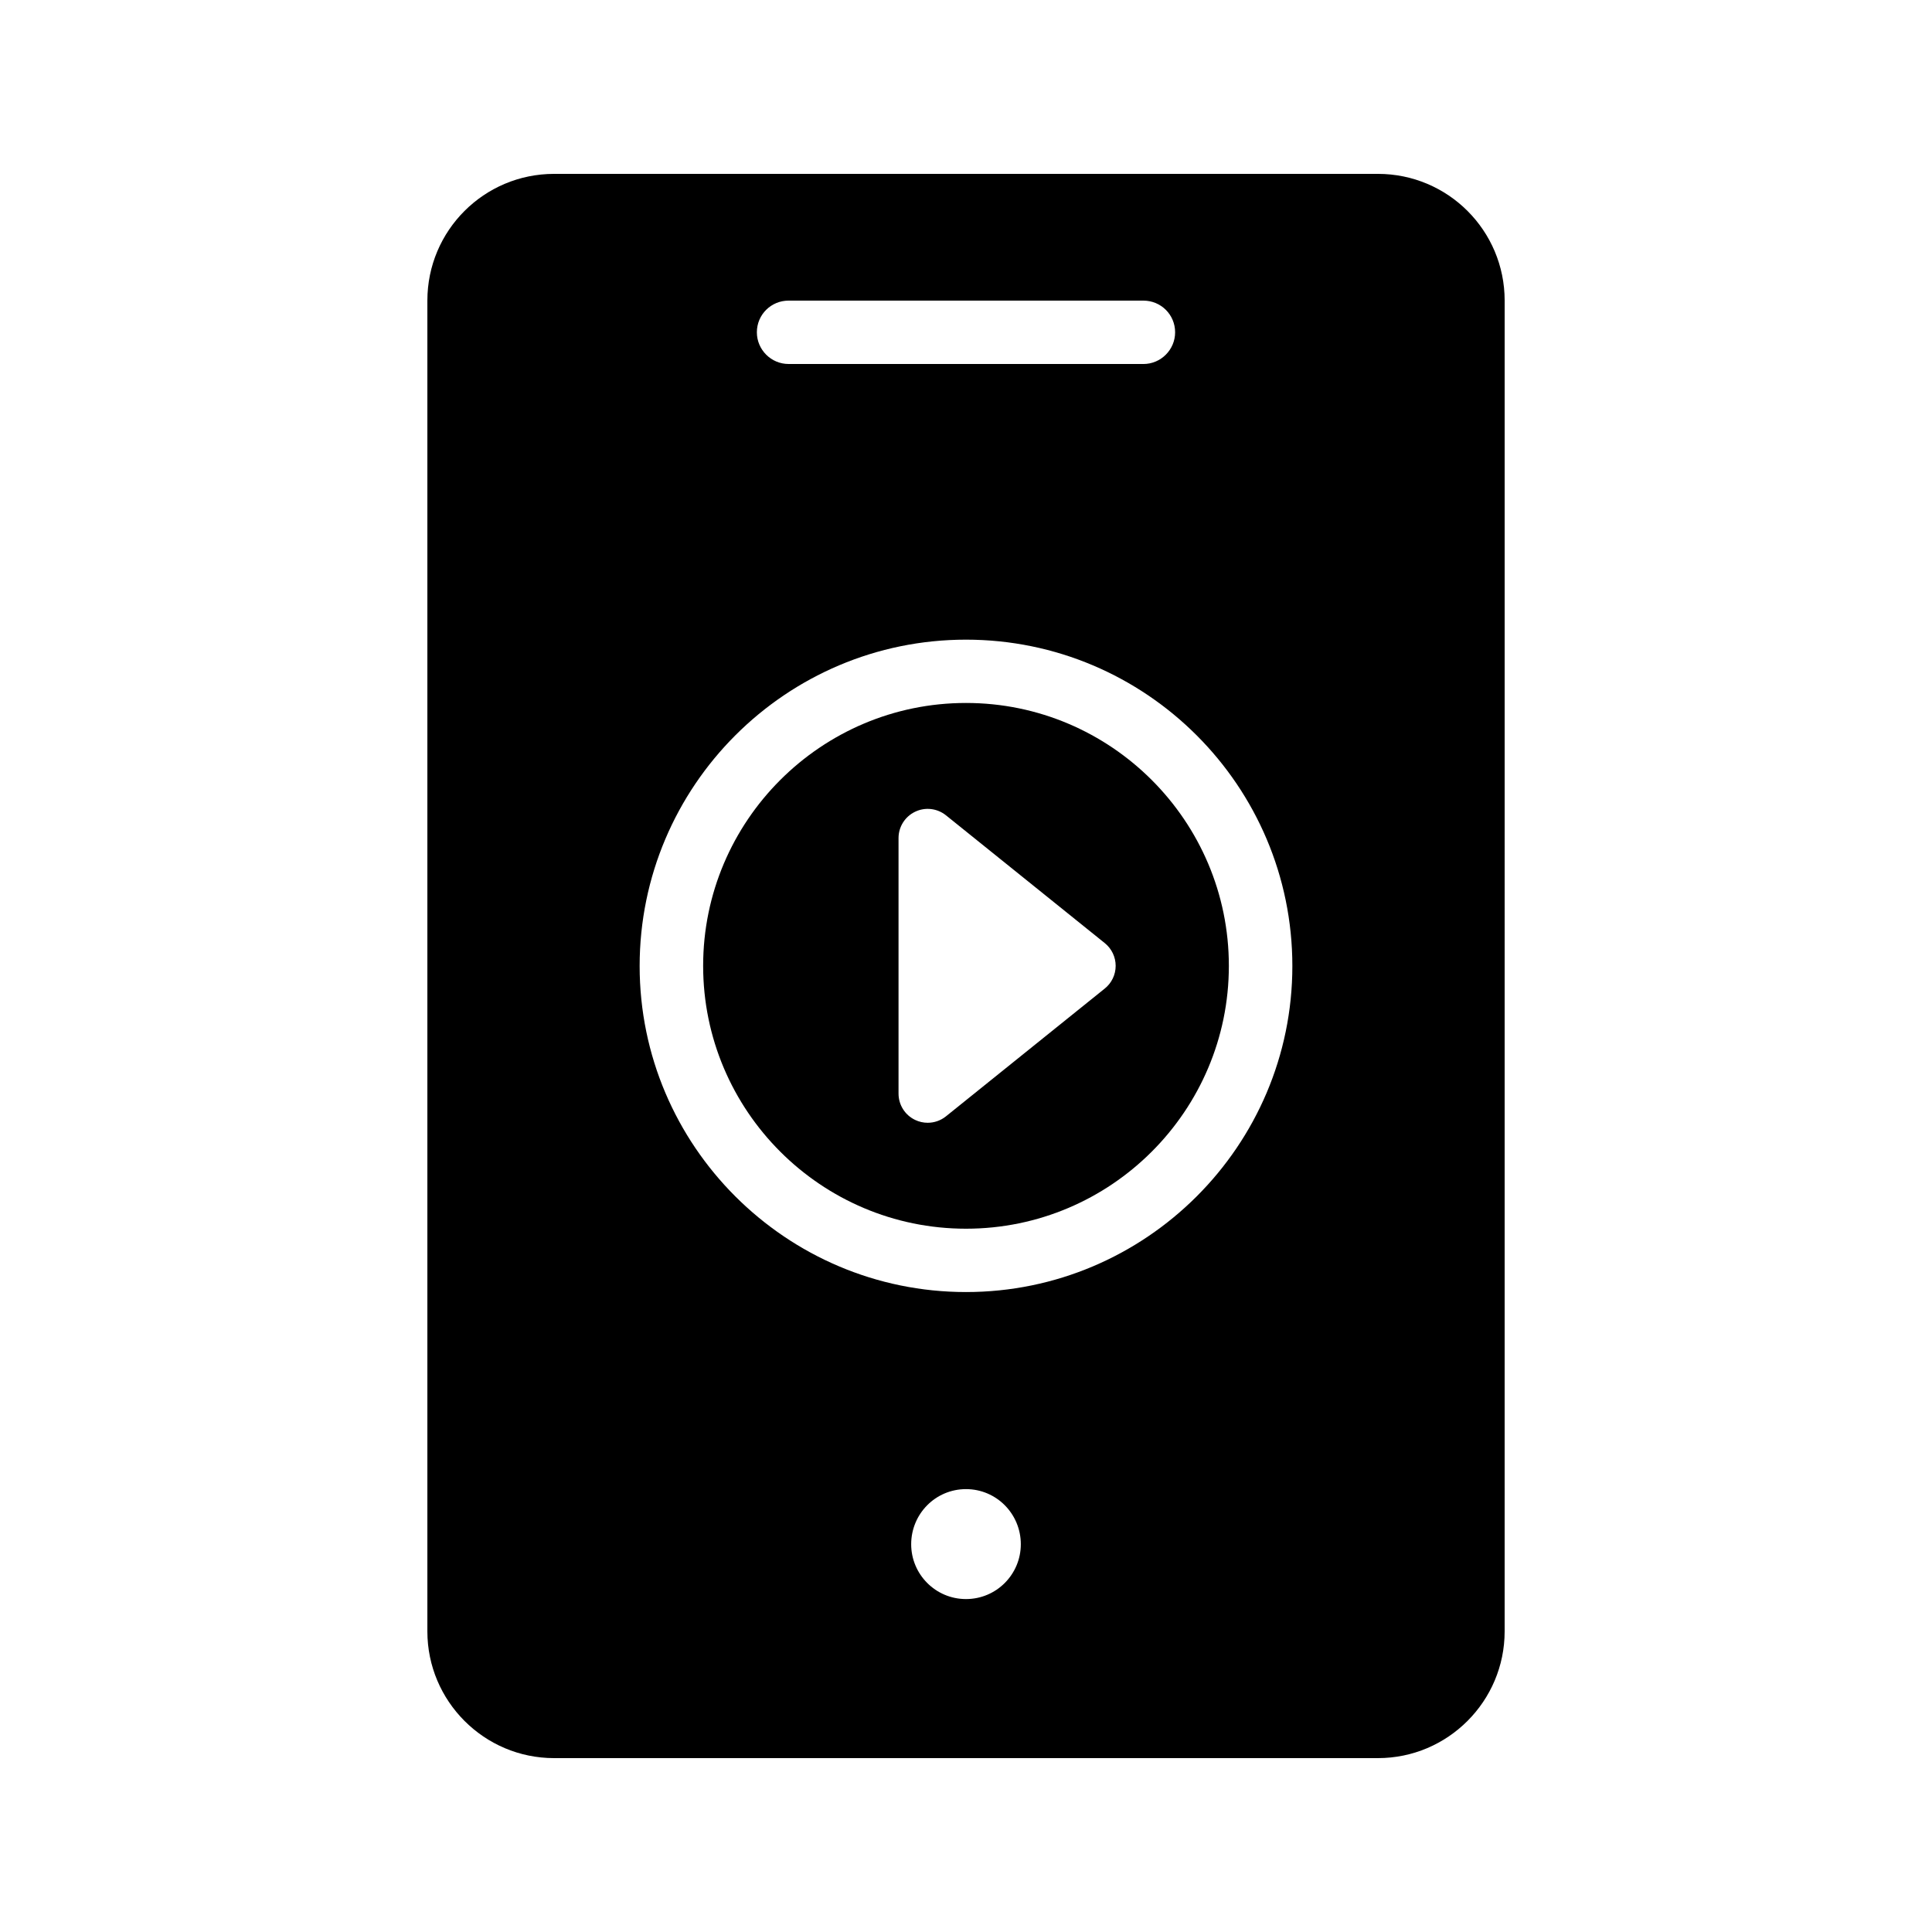
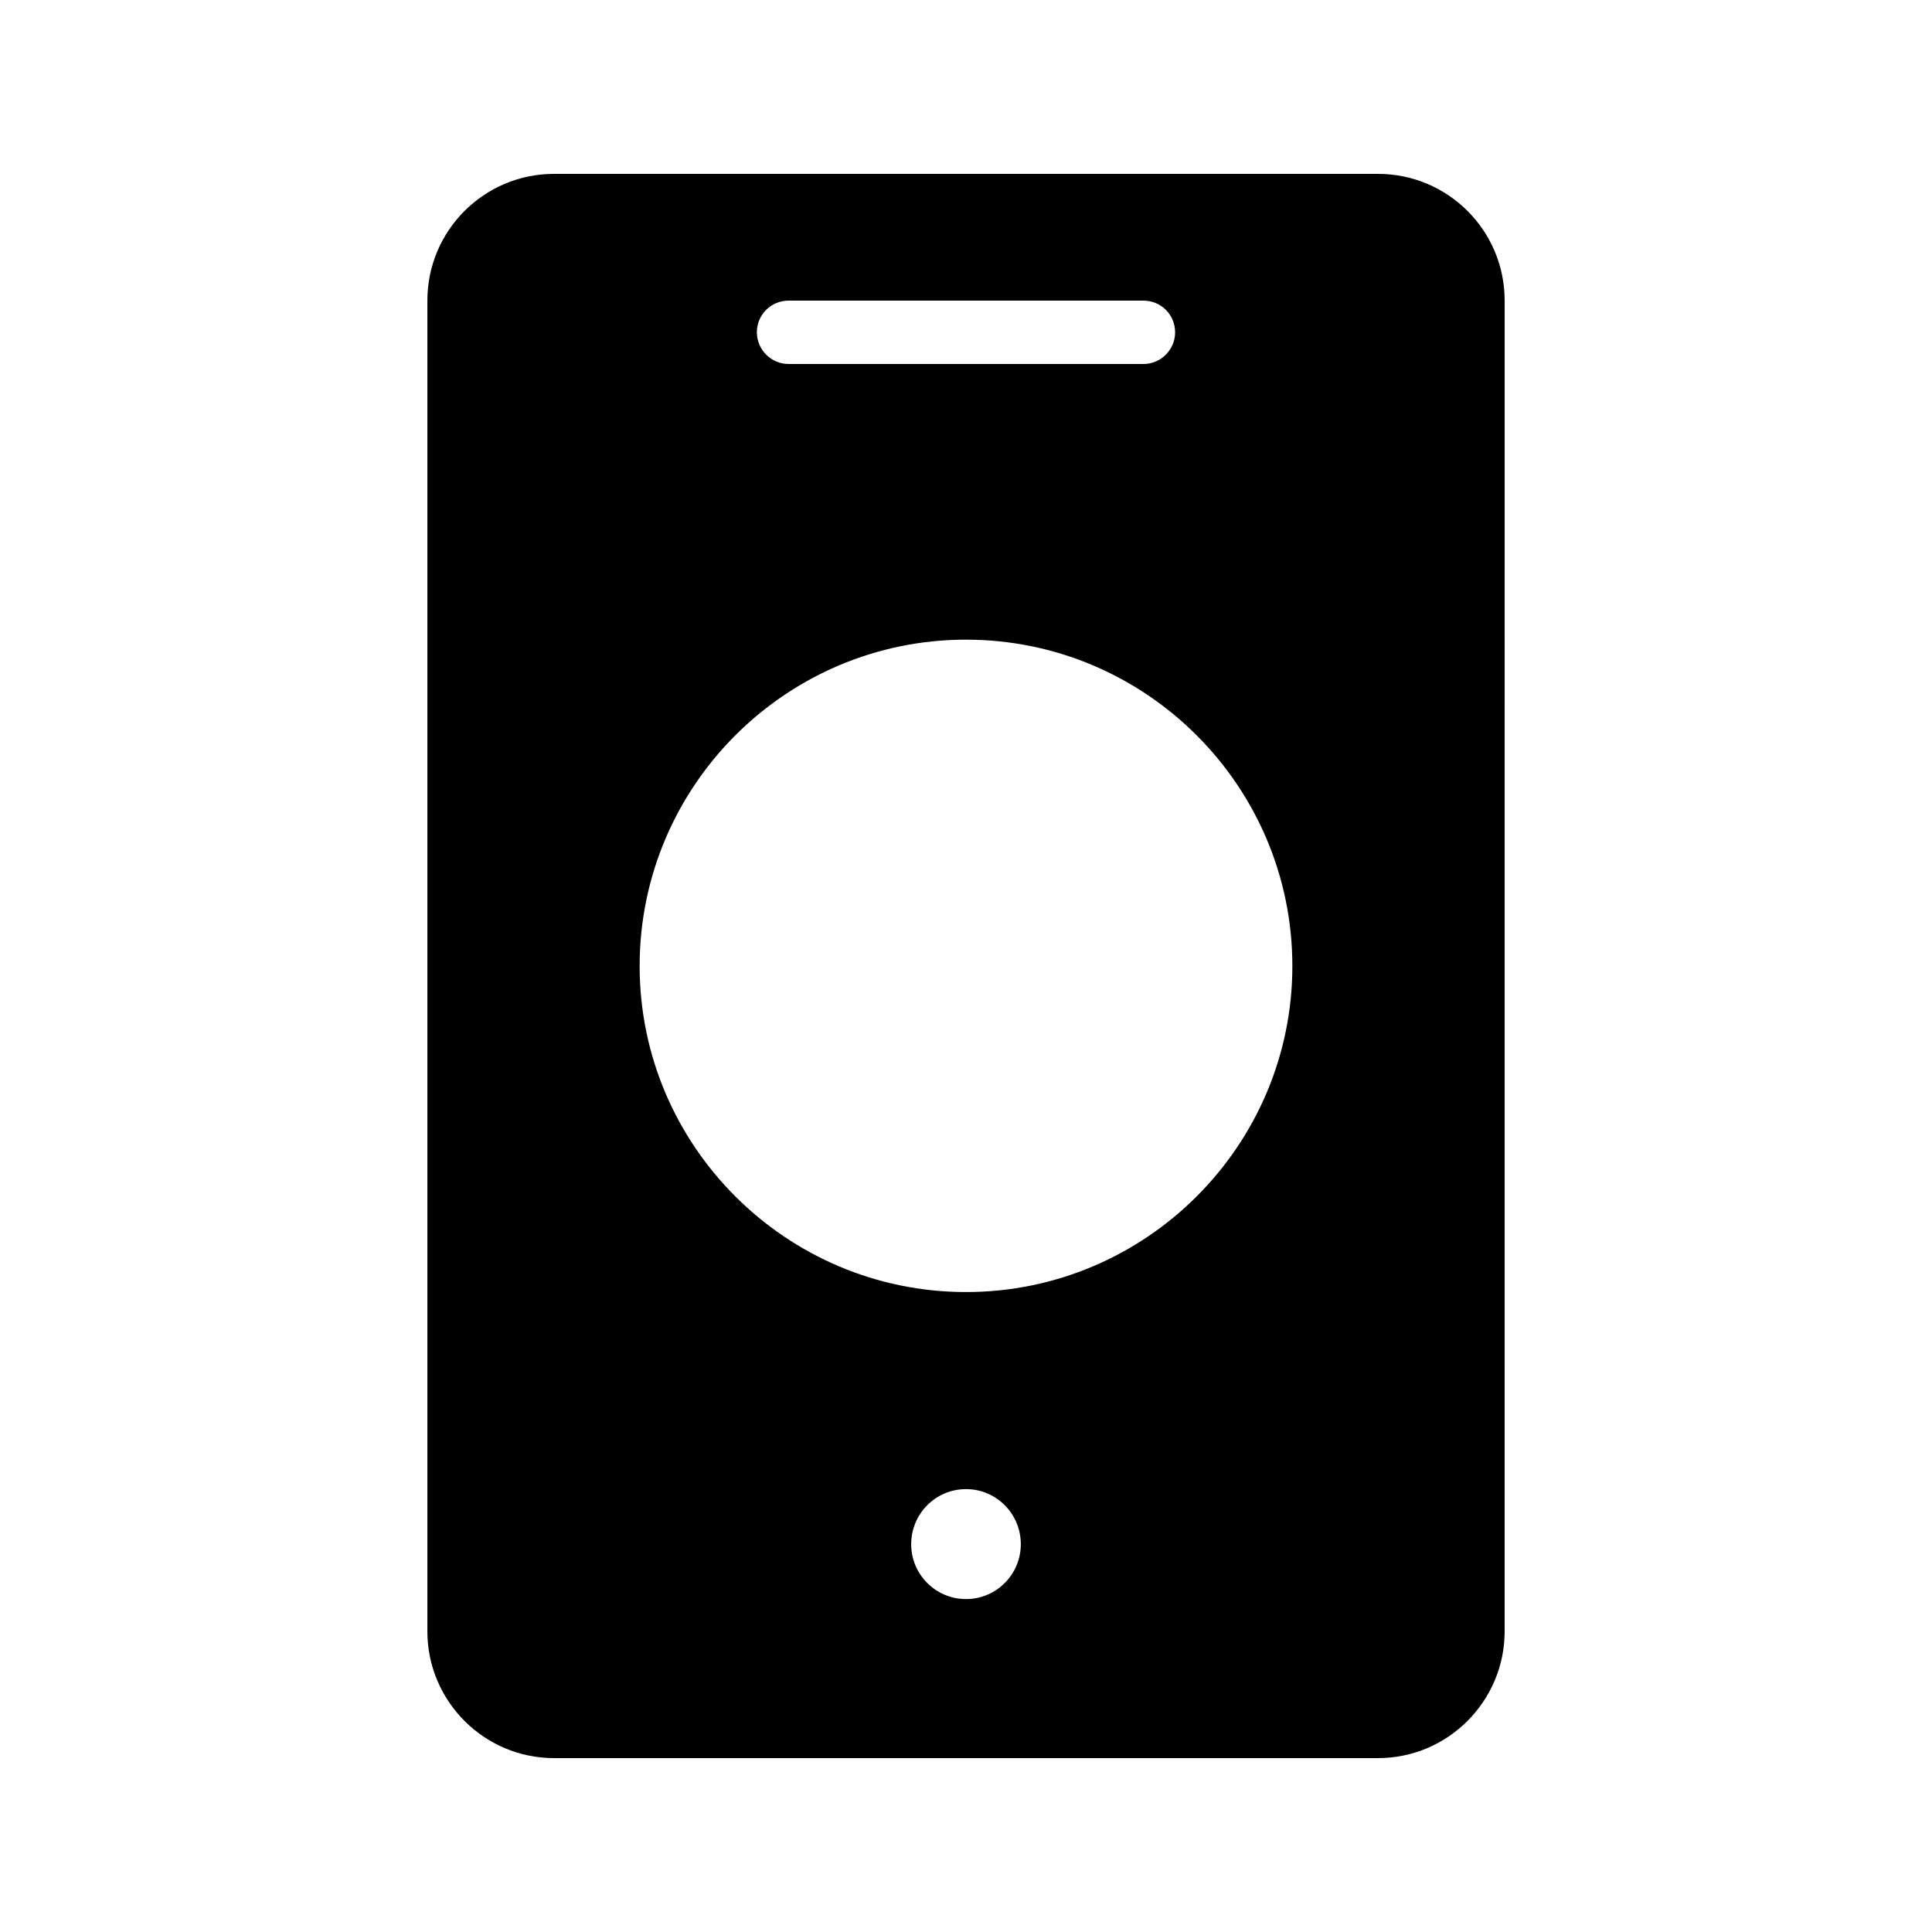
<svg xmlns="http://www.w3.org/2000/svg" fill="#000000" width="800px" height="800px" version="1.1" viewBox="144 144 512 512">
  <g>
-     <path d="m400 469.62c38.41 0 69.66-31.25 69.66-69.664 0-38.414-31.25-69.664-69.66-69.664s-69.66 31.25-69.66 69.664c0 38.414 31.25 69.664 69.66 69.664zm-17.879-103.53c0-2.973 1.707-5.684 4.391-6.969 2.672-1.289 5.856-0.918 8.18 0.945l42.086 33.867c1.824 1.469 2.883 3.684 2.883 6.019 0 2.34-1.055 4.555-2.883 6.019l-42.086 33.867c-1.402 1.125-3.117 1.707-4.844 1.707-1.133 0-2.277-0.25-3.336-0.758-2.688-1.281-4.391-3.996-4.391-6.969z" />
    <path d="m290.84 609.92h218.32c18.559 0 33.586-15.113 33.586-33.586l0.004-352.67c0-18.559-15.031-33.586-33.586-33.586h-218.32c-18.559 0-33.586 15.031-33.586 33.586v352.67c0 18.473 15.027 33.586 33.586 33.586zm109.16-42.152c-8.062 0-14.527-6.551-14.527-14.527 0-8.062 6.465-14.609 14.527-14.609s14.527 6.551 14.527 14.609c-0.004 7.981-6.469 14.527-14.527 14.527zm-47.023-344.1h94.043c4.617 0 8.398 3.695 8.398 8.398 0 4.617-3.777 8.398-8.398 8.398l-94.043-0.004c-4.617 0-8.398-3.777-8.398-8.398 0-4.699 3.781-8.395 8.398-8.395zm47.023 89.848c47.695 0 86.488 38.793 86.488 86.488 0 47.609-38.793 86.402-86.488 86.402s-86.488-38.793-86.488-86.402c0-47.695 38.793-86.488 86.488-86.488z" />
  </g>
</svg>